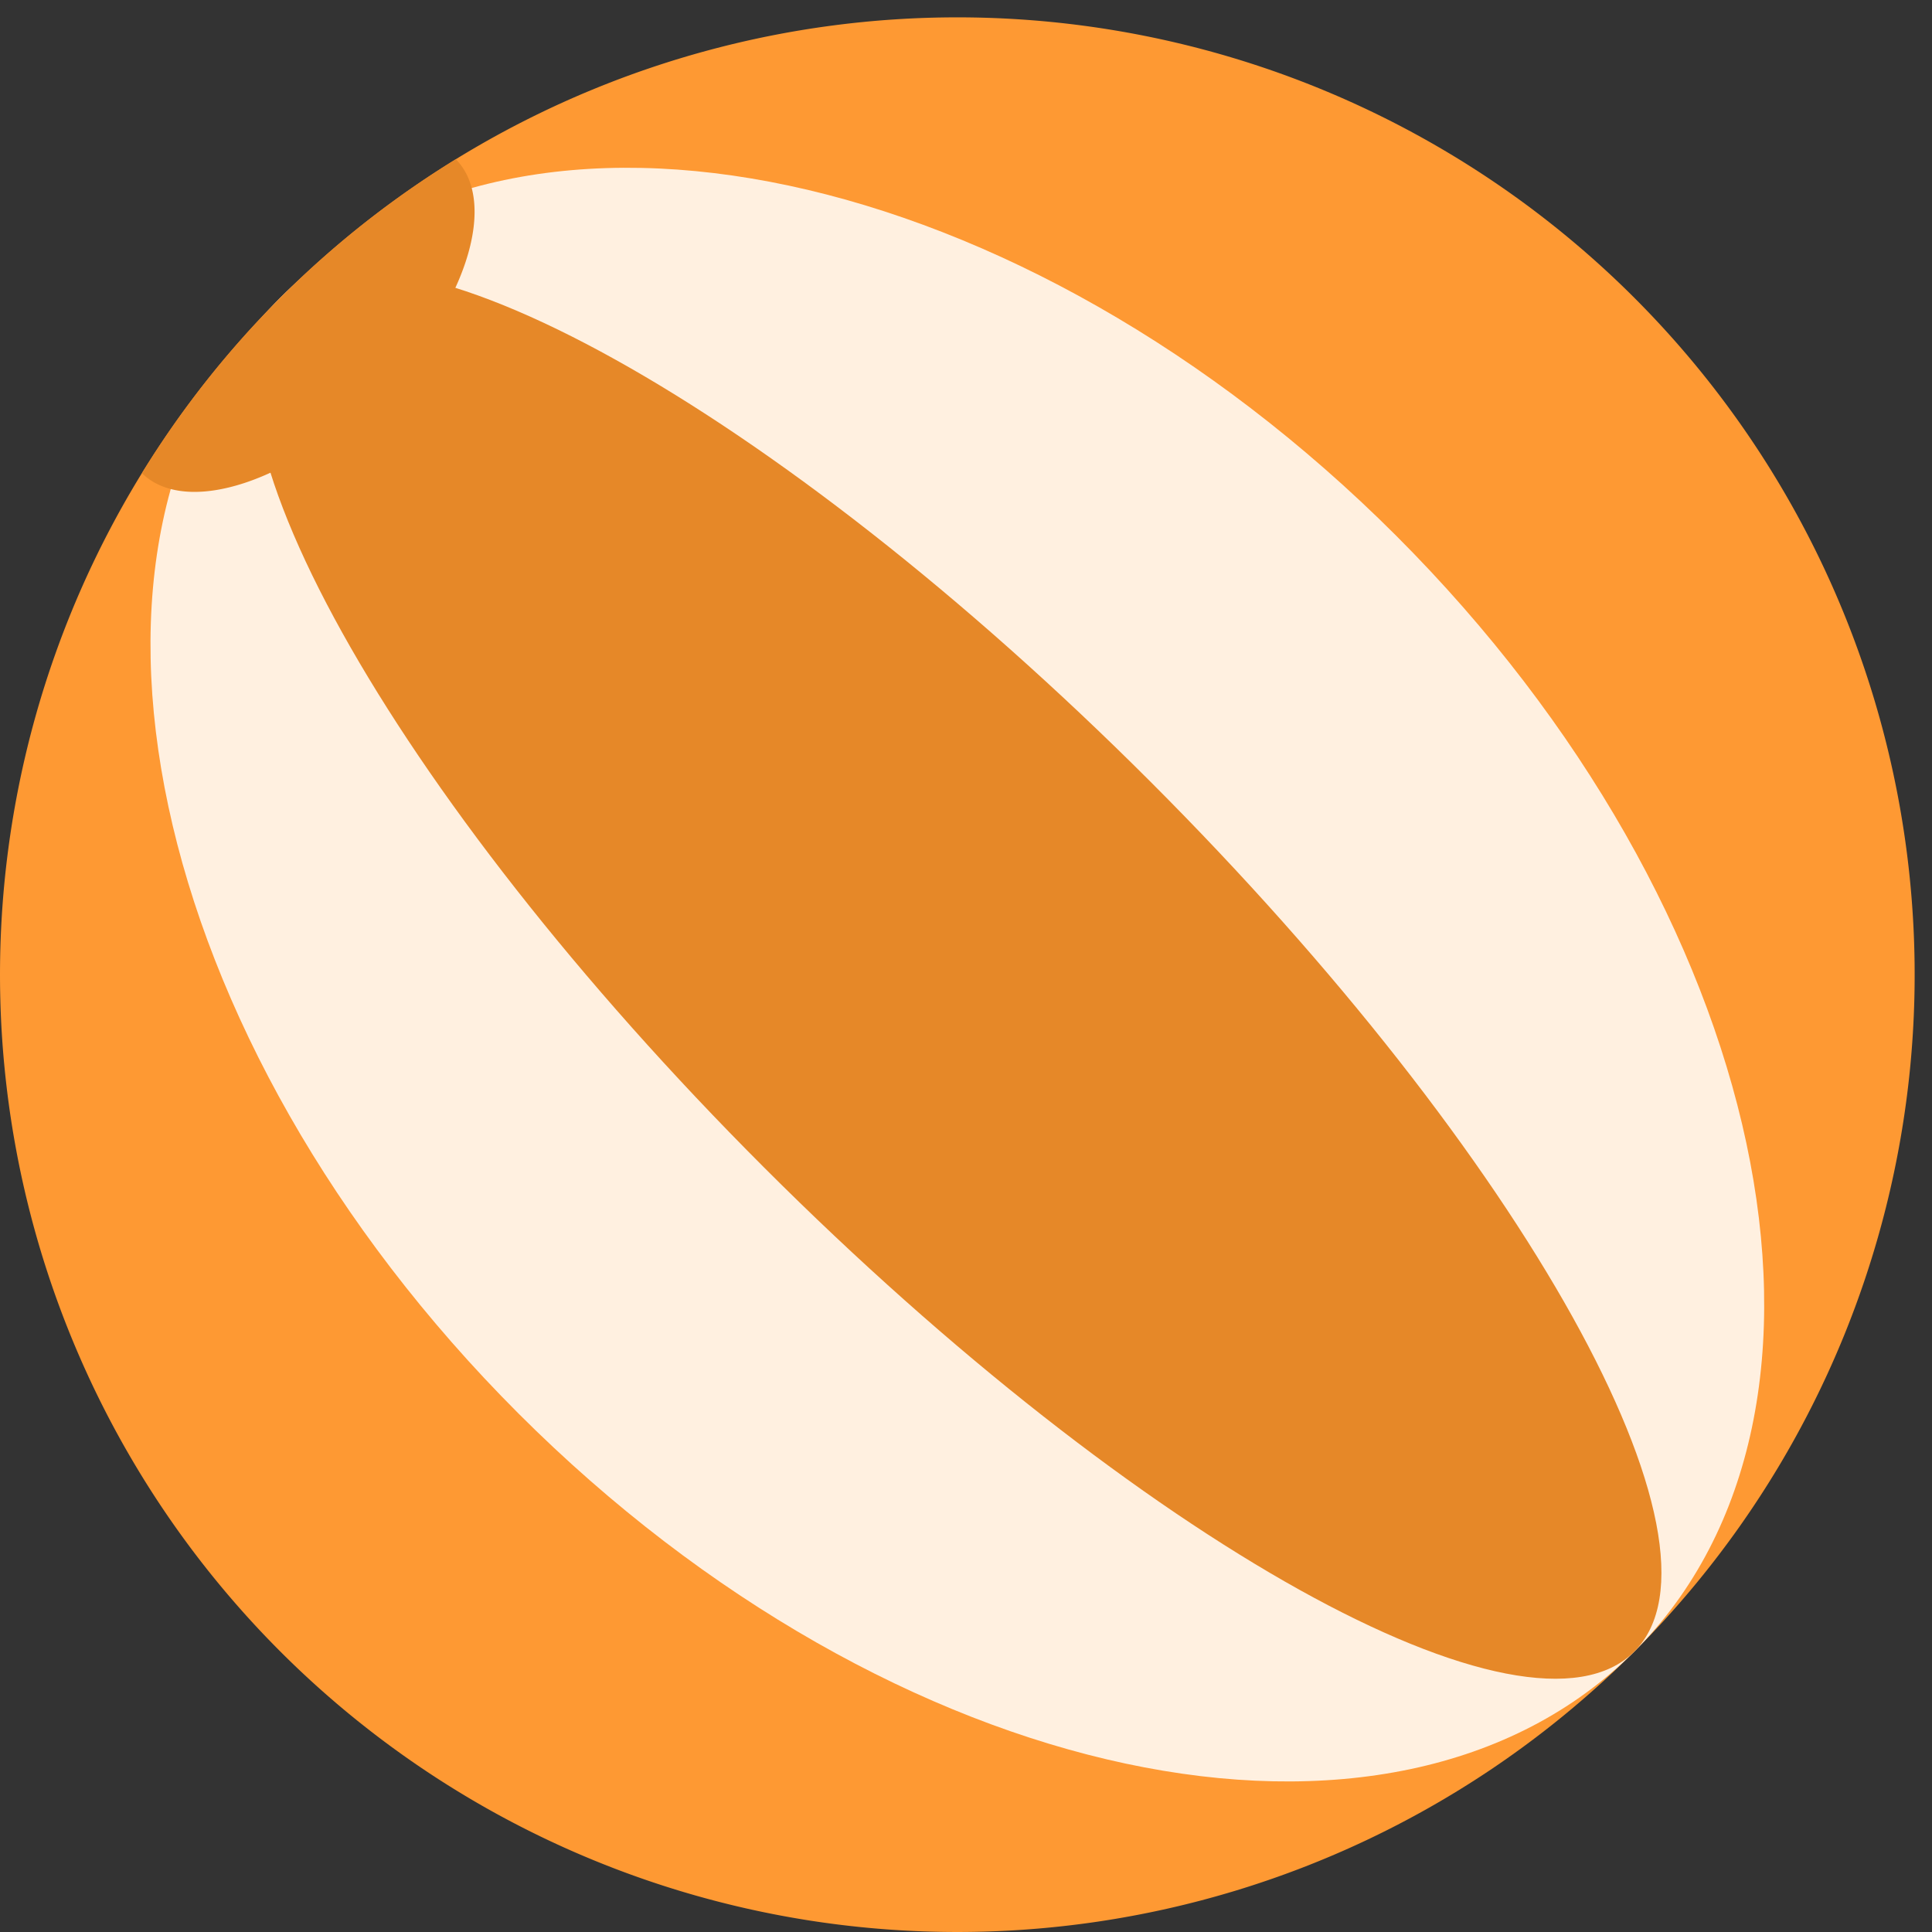
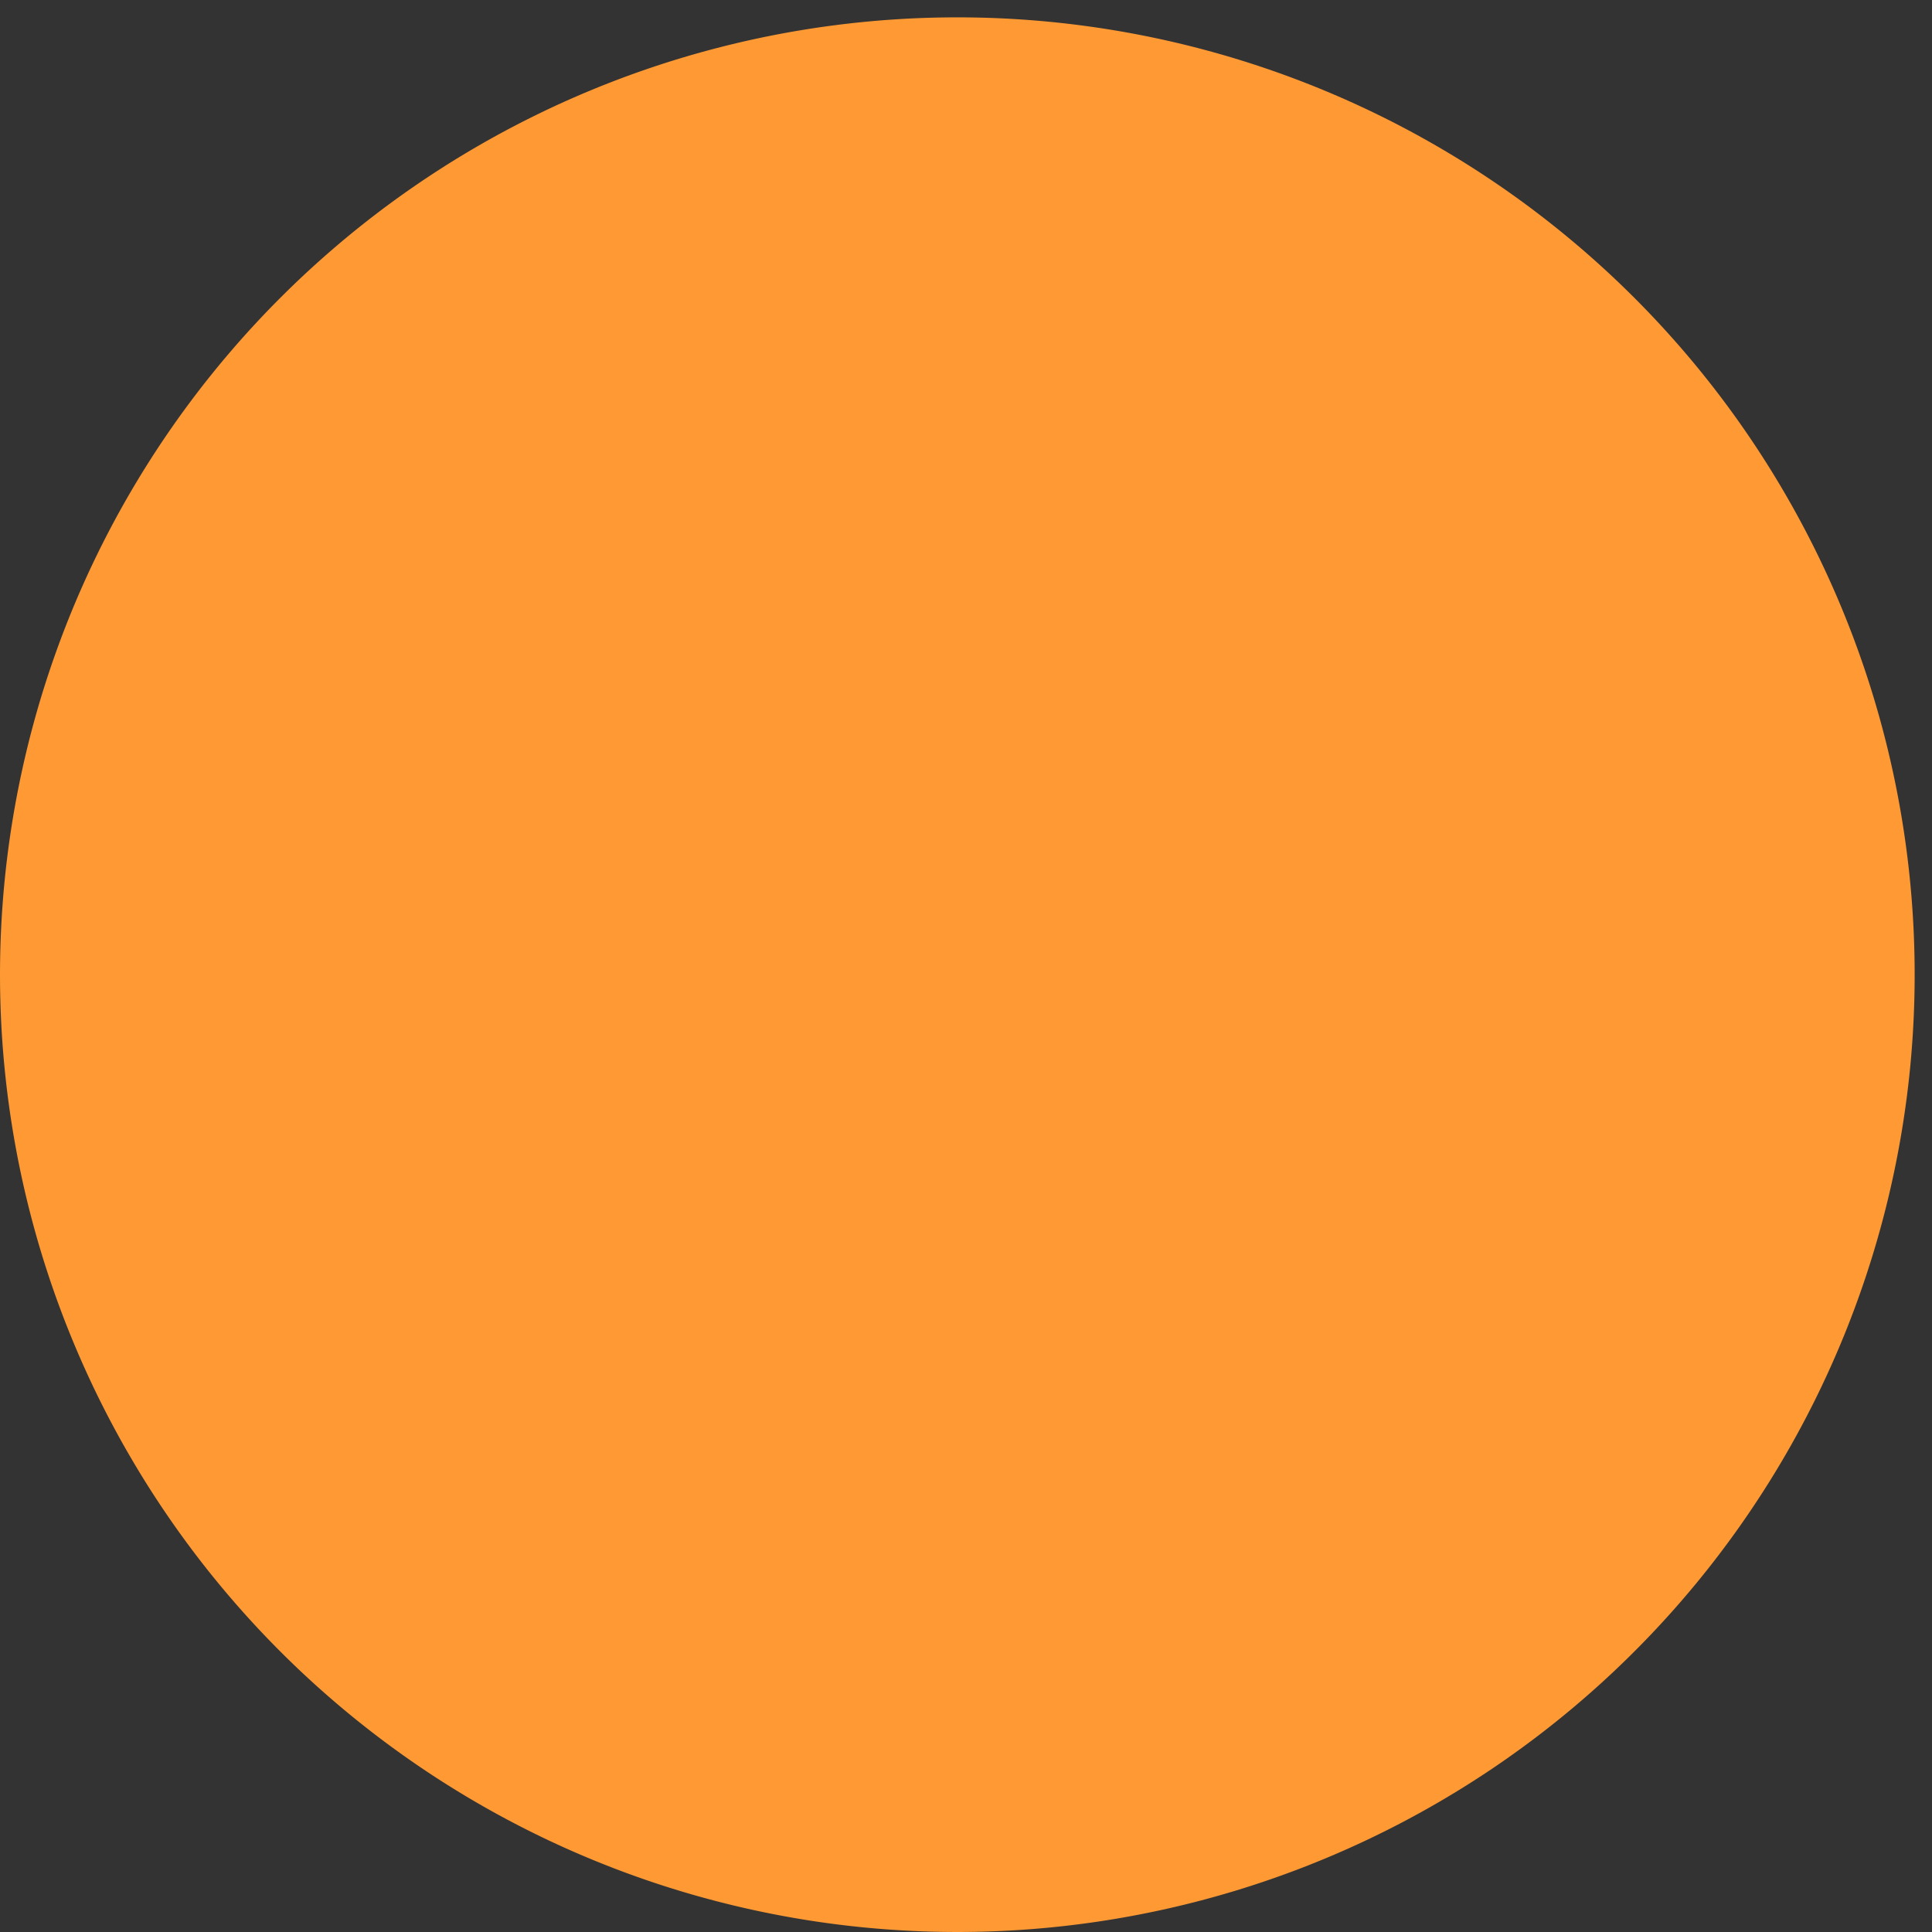
<svg xmlns="http://www.w3.org/2000/svg" width="94" height="94" viewBox="0 0 94 94">
  <rect x="0" y="0" width="94" height="94" fill="#333333" stroke="none" />
  <g id="Groupe_5869" data-name="Groupe 5869" transform="translate(-76 -3039.745)">
    <path id="Tracé_24387" data-name="Tracé 24387" d="M79.514,13.642a46.578,46.578,0,1,1-65.871,0,46.579,46.579,0,0,1,65.871,0" transform="translate(76 3040.589)" fill="#fe9933" />
-     <path id="Tracé_24388" data-name="Tracé 24388" d="M67.291,24.583c18.19,18.19,23.376,42.5,11.582,54.289s-36.1,6.607-54.288-11.583S1.209,24.794,13,13,49.1,6.394,67.291,24.583" transform="translate(76.641 3041.229)" fill="#fff0e0" />
-     <path id="Tracé_24389" data-name="Tracé 24389" d="M54.892,36.107c18.19,18.19,28.73,37.141,23.543,42.328S54.3,73.082,36.107,54.892,7.377,17.751,12.564,12.564,36.7,17.917,54.892,36.107" transform="translate(77.079 3041.667)" fill="#e68828" />
-     <path id="Tracé_24390" data-name="Tracé 24390" d="M17.8,17.8C22,13.59,23.687,8.453,21.574,6.3A46.466,46.466,0,0,0,6.3,21.574C8.455,23.686,13.59,22,17.8,17.8" transform="translate(76.605 3041.193)" fill="#e68828" />
-     <rect id="Rectangle_895" data-name="Rectangle 895" width="94" height="94" transform="translate(76 3039.745)" fill="none" />
  </g>
</svg>